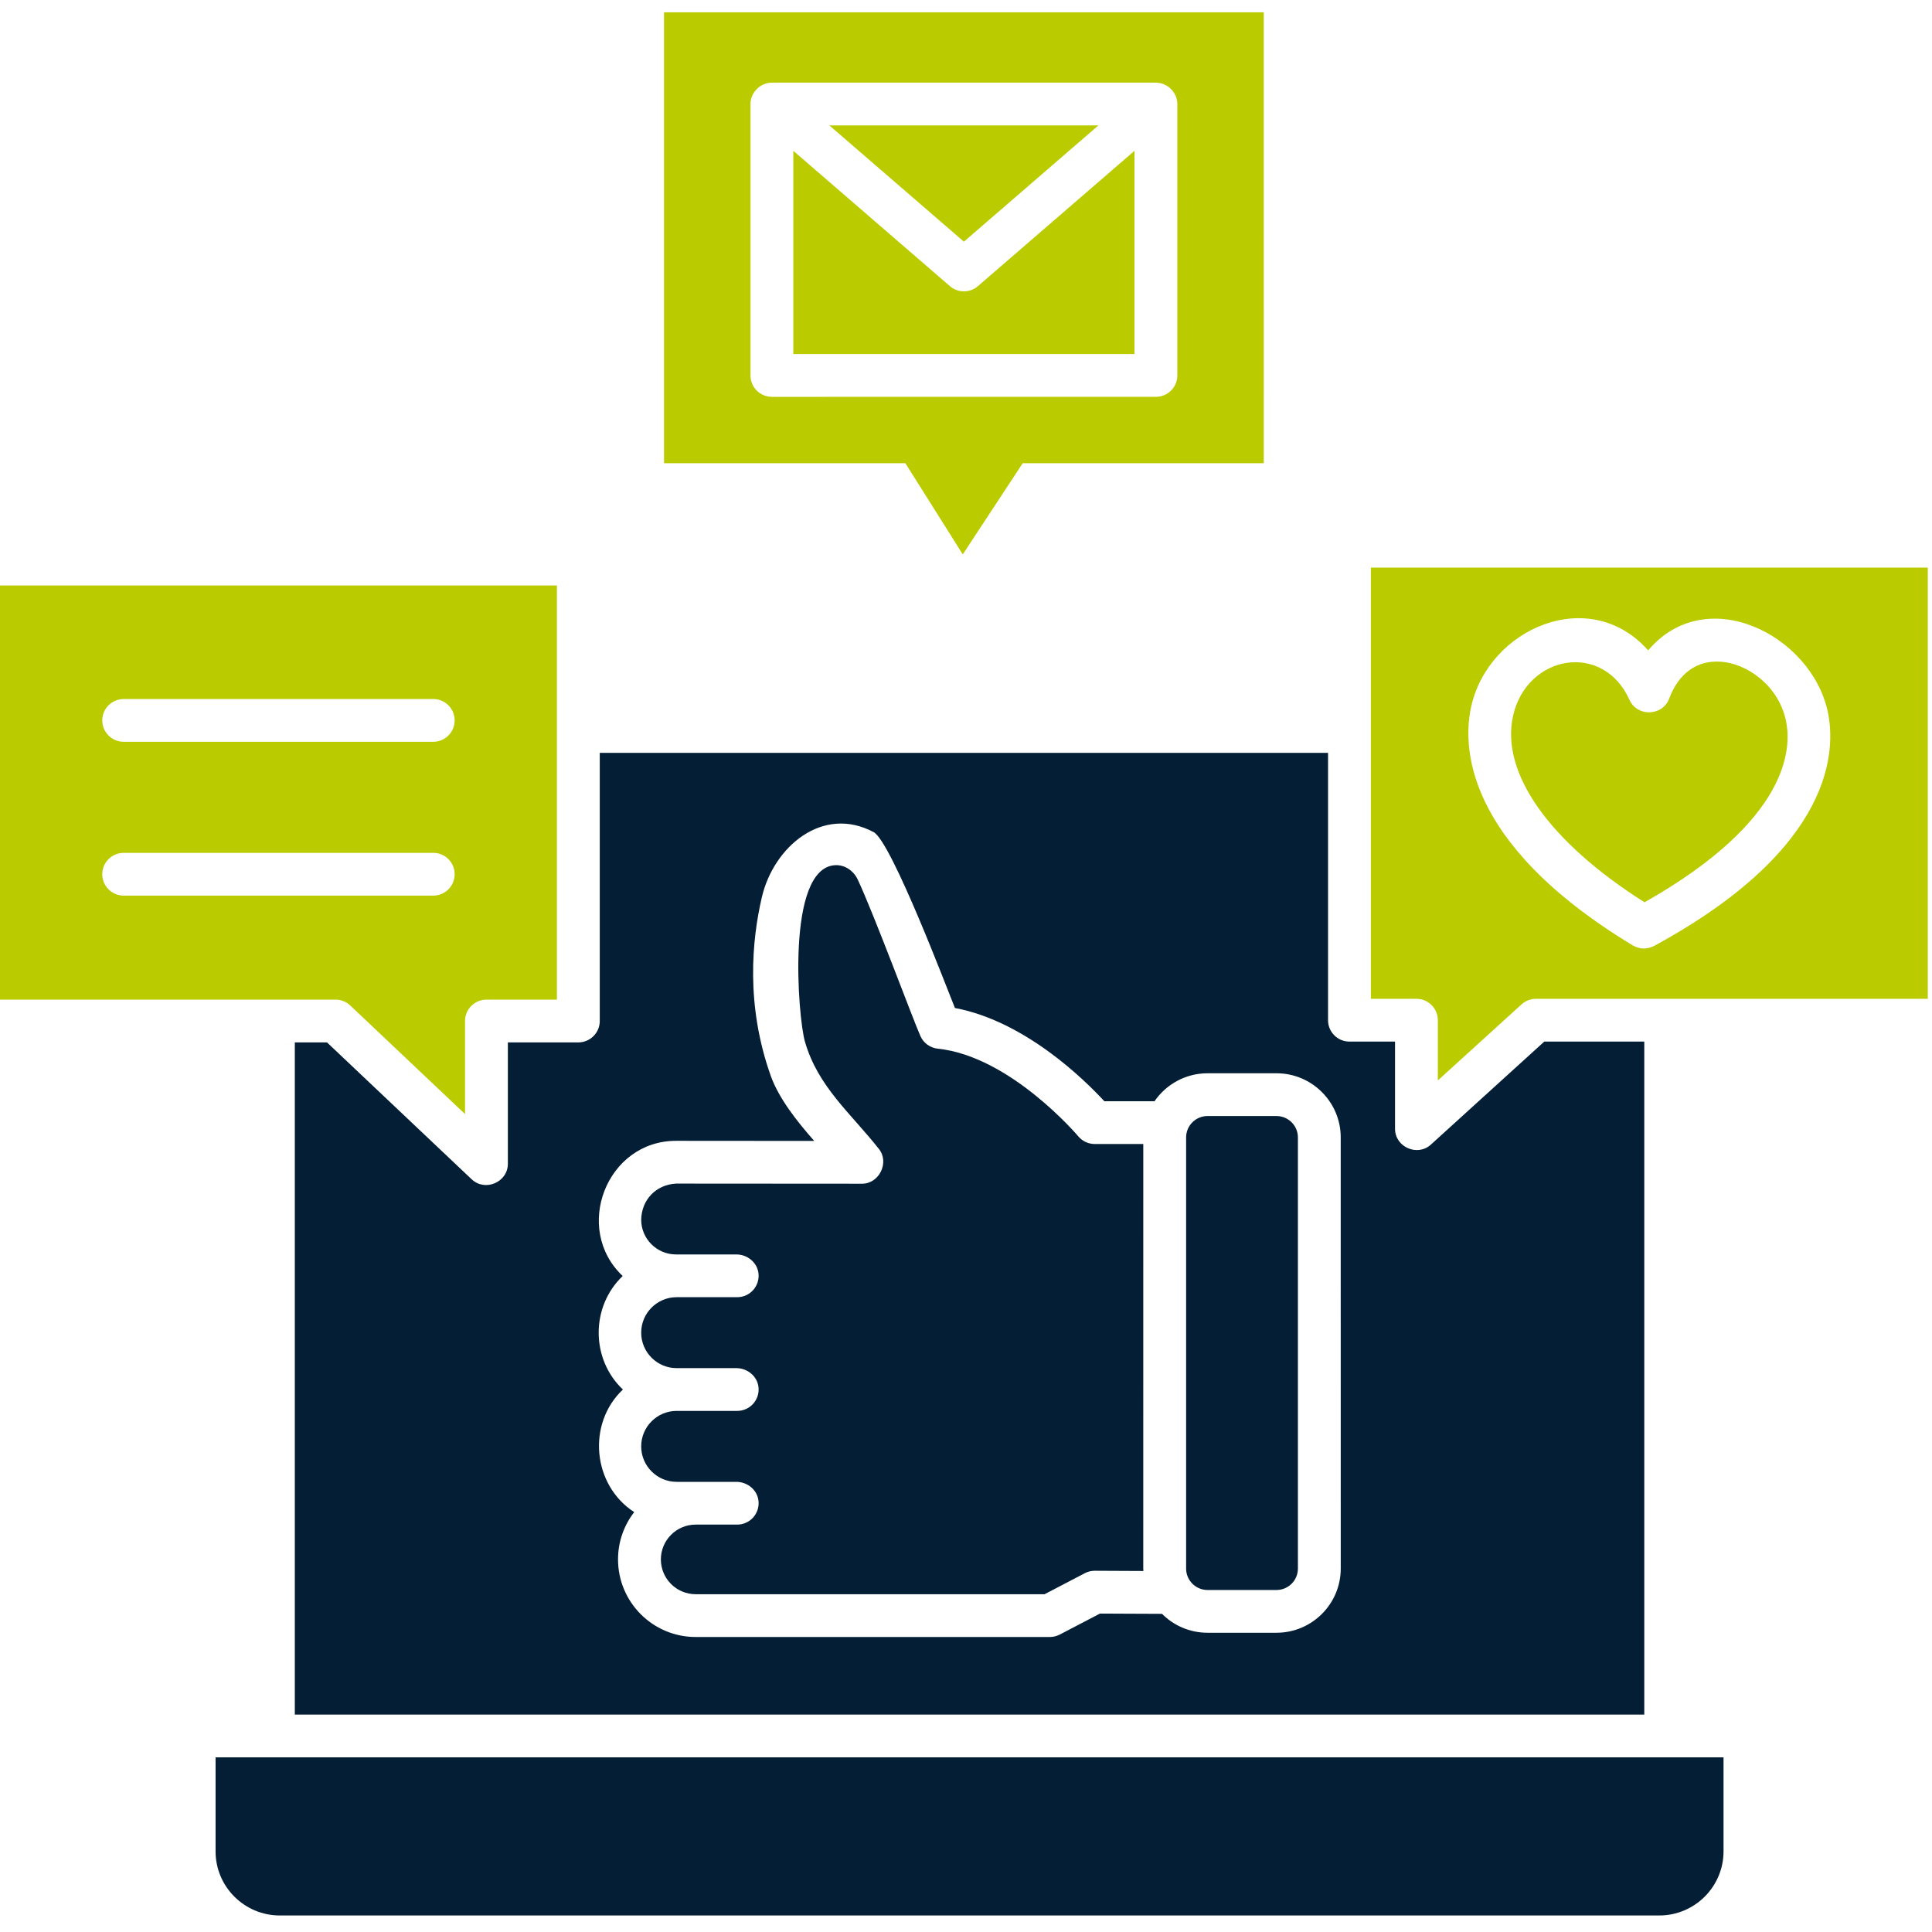
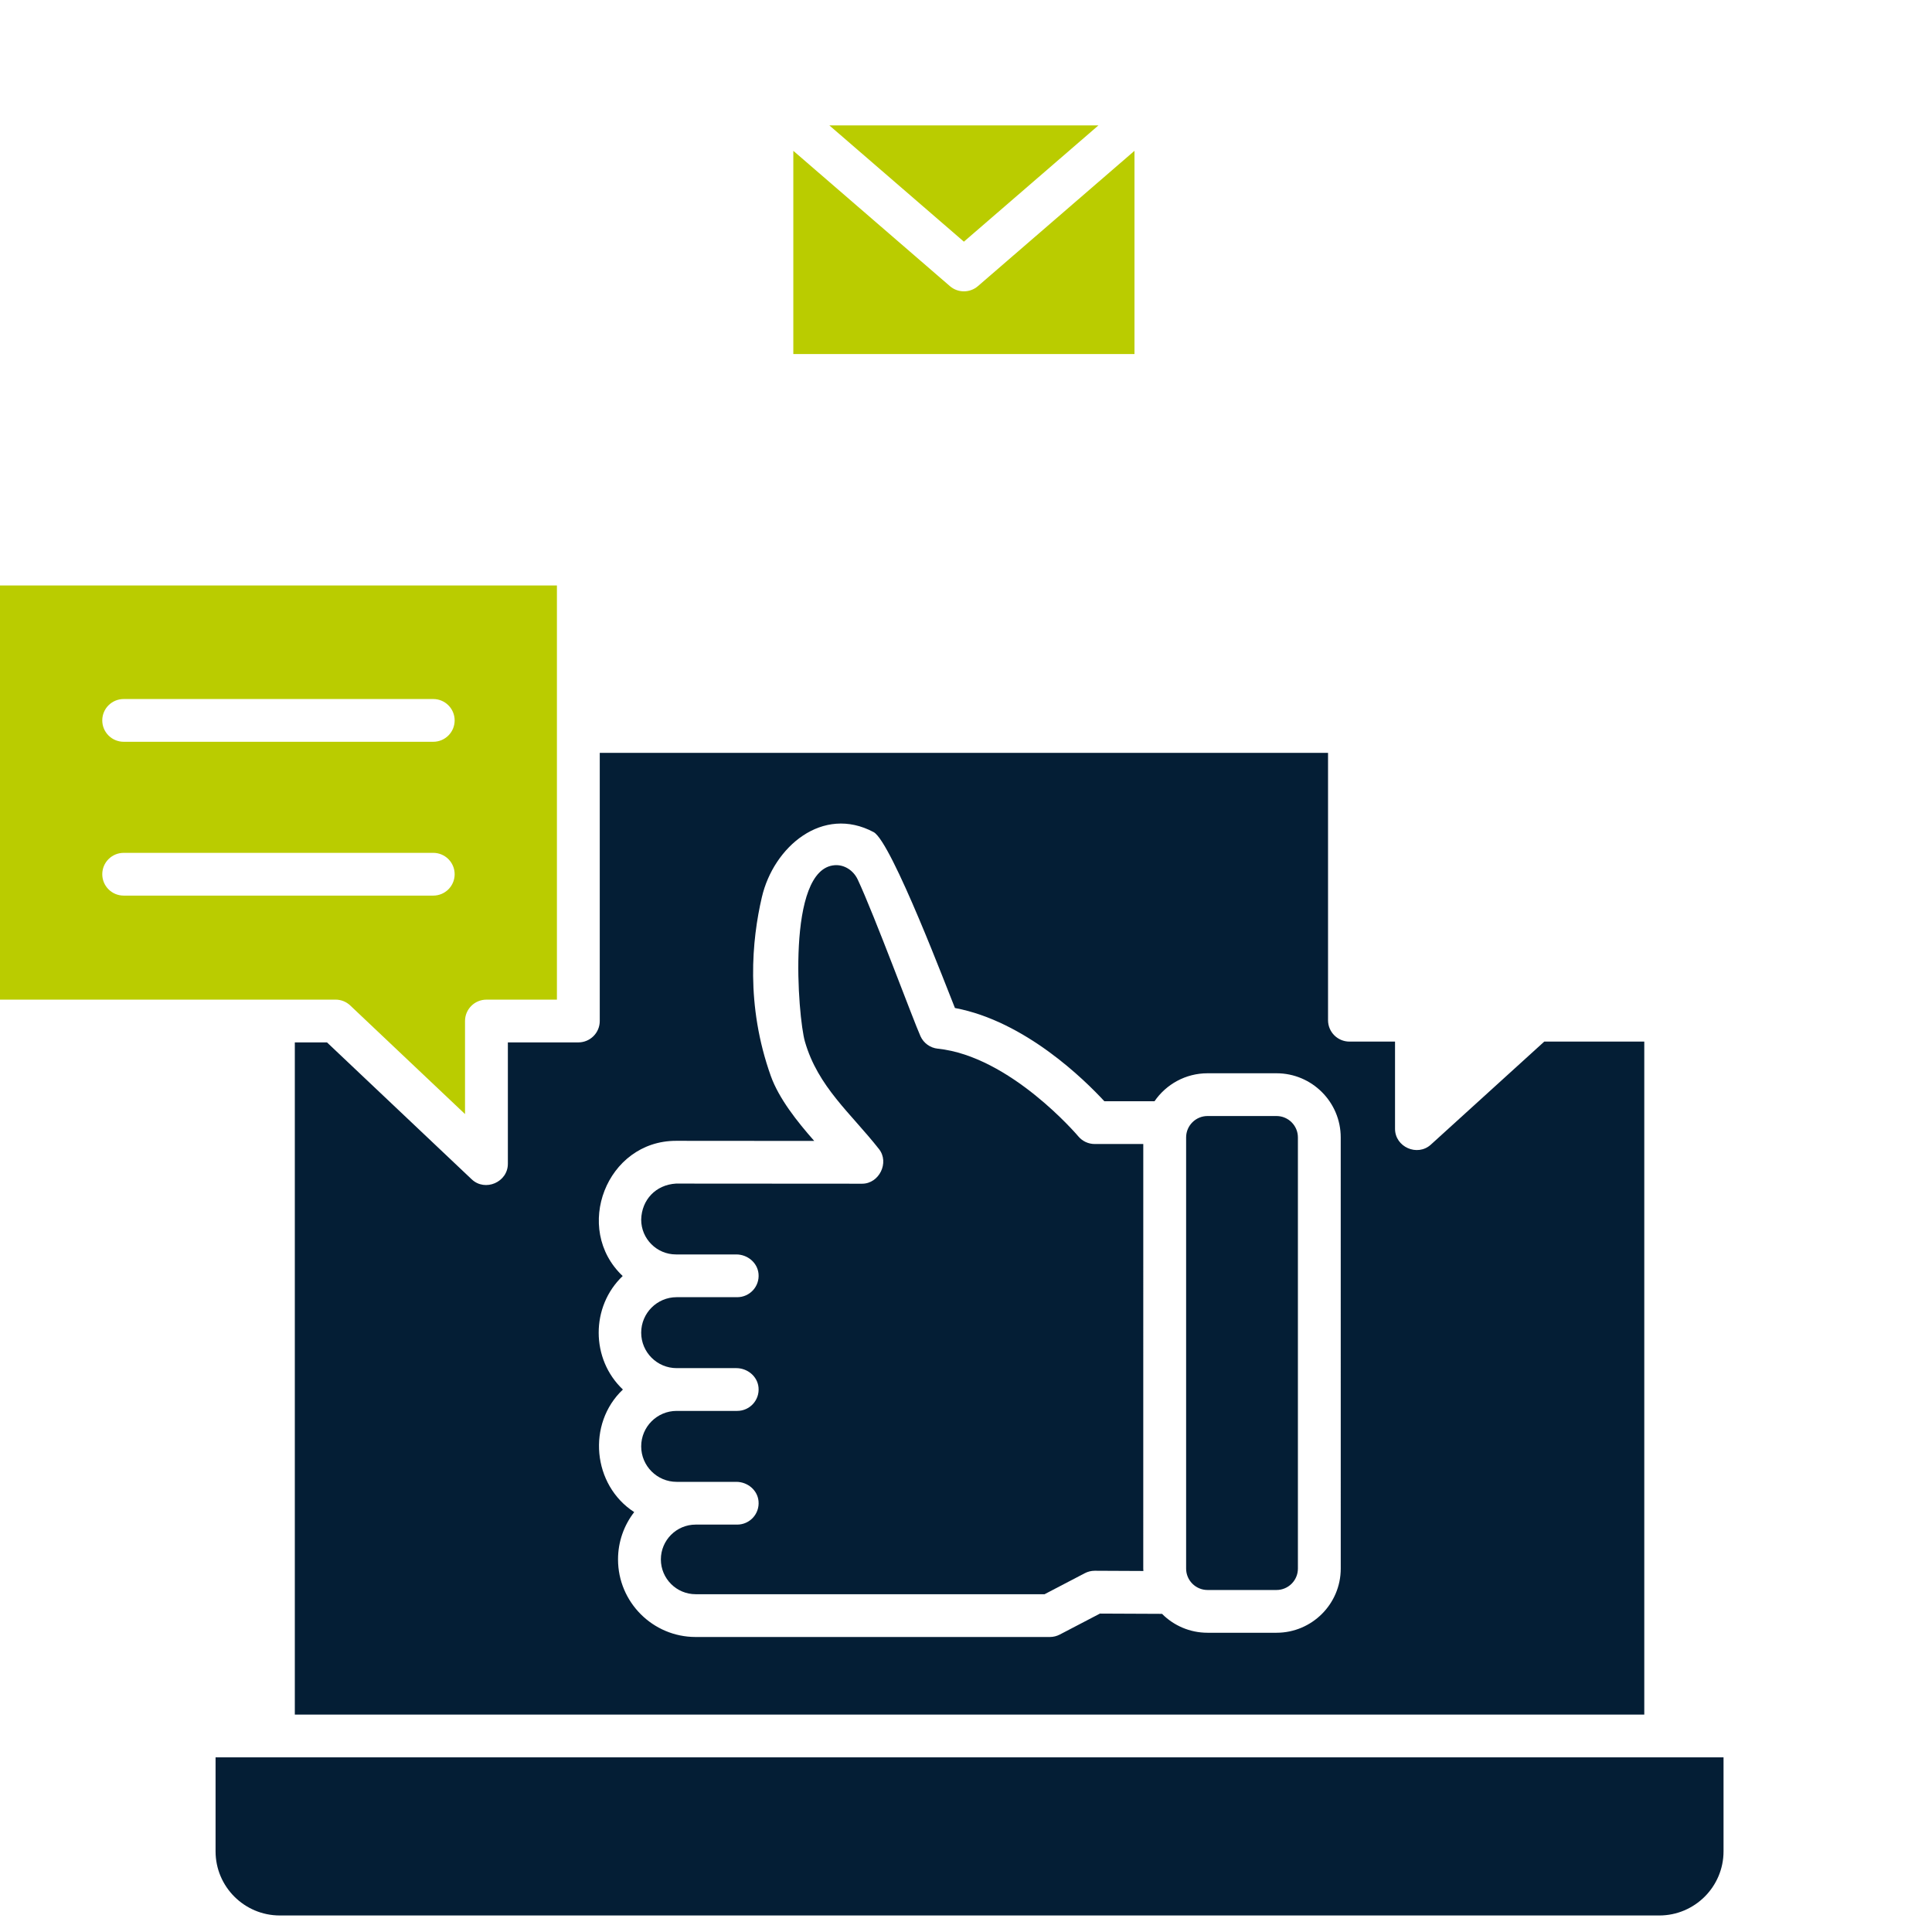
<svg xmlns="http://www.w3.org/2000/svg" width="92" height="92" viewBox="0 0 92 92" fill="none">
  <g clip-path="url(#clip0_1503_14)">
-     <path d="M81.947 31.51C80.816 31.429 79.939 32.053 79.482 33.271C79.169 34.107 77.962 34.145 77.596 33.33C76.338 30.528 72.71 31.18 72.053 34.076C71.437 36.794 73.769 40.093 78.311 42.967C85.217 39.057 85.327 35.625 85.043 34.309C84.675 32.61 83.173 31.598 81.947 31.509V31.51Z" fill="#BACC00" />
-     <path d="M65.28 27.029V47.563H67.449C68.013 47.563 68.469 48.019 68.469 48.581V51.449L72.454 47.828C72.642 47.658 72.886 47.563 73.14 47.563L91.8 47.563V27.029L65.28 27.029ZM78.768 45.043C78.427 45.216 78.089 45.208 77.752 45.02C69.597 40.089 69.657 35.41 70.061 33.627C70.903 29.914 75.697 27.831 78.483 30.97C81.254 27.7 86.246 30.238 87.034 33.88C87.423 35.675 87.396 40.358 78.768 45.044L78.768 45.043Z" fill="#BACC00" />
    <path d="M10.265 83.683V88.159C10.265 89.843 11.637 91.213 13.325 91.213H79.013C80.7 91.213 82.073 89.843 82.073 88.159V83.683H10.265Z" fill="#041E35" />
    <path d="M54.442 54.477H52.13C51.828 54.477 51.541 54.343 51.347 54.111C51.316 54.074 48.107 50.294 44.657 49.937C44.297 49.9 43.984 49.675 43.834 49.347C43.513 48.644 41.627 43.546 40.842 41.879C40.643 41.457 40.216 41.167 39.751 41.2C37.421 41.363 37.996 48.442 38.329 49.597C38.95 51.759 40.52 53.014 41.859 54.721C42.361 55.361 41.864 56.367 41.055 56.367L32.189 56.361C31.231 56.419 30.556 57.128 30.533 58.078C30.533 58.992 31.276 59.735 32.189 59.735H35.061C35.594 59.735 36.069 60.124 36.12 60.653C36.178 61.261 35.701 61.771 35.105 61.771H32.22C31.29 61.771 30.533 62.529 30.533 63.46C30.533 64.392 31.29 65.149 32.22 65.149H35.061C35.594 65.149 36.069 65.538 36.12 66.068C36.178 66.675 35.701 67.186 35.105 67.186H32.22C31.29 67.186 30.533 67.943 30.533 68.875C30.533 69.806 31.29 70.564 32.22 70.564H35.061C35.594 70.564 36.07 70.952 36.12 71.482C36.178 72.089 35.701 72.6 35.105 72.6L33.126 72.6C32.213 72.6 31.47 73.344 31.47 74.258C31.47 75.171 32.213 75.915 33.126 75.915H49.742L51.658 74.914C51.804 74.838 51.966 74.798 52.13 74.798H52.135L54.447 74.809C54.446 74.771 54.441 74.733 54.441 74.695L54.442 54.477L54.442 54.477Z" fill="#041E35" />
    <path d="M60.785 53.144H57.502C56.939 53.144 56.482 53.601 56.482 54.162V74.695C56.482 75.257 56.939 75.714 57.502 75.714H60.785C61.347 75.714 61.805 75.257 61.805 74.695V54.162C61.805 53.601 61.347 53.144 60.785 53.144Z" fill="#041E35" />
    <path d="M73.536 49.6L68.136 54.506C67.494 55.09 66.43 54.62 66.43 53.753V49.6L64.26 49.6C63.697 49.6 63.24 49.144 63.24 48.581V35.85H28.56V48.62C28.56 49.182 28.103 49.638 27.54 49.638H24.184V55.419C24.184 56.295 23.1 56.762 22.462 56.158L15.571 49.638H14.039V81.647H78.299V49.599L73.536 49.6ZM63.845 74.695C63.845 76.38 62.472 77.75 60.785 77.75H57.502C56.656 77.75 55.889 77.406 55.335 76.85L52.379 76.837L50.465 77.836C50.319 77.912 50.157 77.952 49.993 77.952H33.126C31.088 77.952 29.43 76.295 29.43 74.258C29.43 73.41 29.717 72.629 30.2 72.005C28.212 70.718 27.941 67.794 29.662 66.168C28.129 64.721 28.124 62.216 29.652 60.763C27.269 58.512 28.88 54.325 32.191 54.325L38.773 54.33C37.953 53.402 37.092 52.31 36.708 51.245C35.498 47.86 35.807 44.743 36.279 42.724C36.837 40.323 39.173 38.328 41.604 39.626C42.461 40.094 45.178 47.289 45.473 48C48.813 48.626 51.65 51.423 52.589 52.441H54.976C55.528 51.637 56.454 51.108 57.502 51.108H60.785C62.472 51.108 63.844 52.478 63.844 54.163L63.845 74.695L63.845 74.695Z" fill="#041E35" />
    <path d="M0 27.88V47.601H15.978C16.239 47.601 16.49 47.701 16.679 47.881L22.144 53.051V48.62C22.144 48.058 22.601 47.602 23.164 47.602H26.52V27.88L0 27.88ZM20.631 42.648H5.89C5.326 42.648 4.87 42.192 4.87 41.63C4.87 41.068 5.326 40.612 5.89 40.612H20.631C21.194 40.612 21.65 41.068 21.65 41.63C21.651 42.192 21.194 42.648 20.631 42.648H20.631ZM20.631 35.323H5.89C5.326 35.323 4.87 34.867 4.87 34.305C4.87 33.742 5.326 33.287 5.89 33.287H20.631C21.194 33.287 21.65 33.743 21.65 34.305C21.65 34.867 21.194 35.323 20.631 35.323H20.631Z" fill="#BACC00" />
    <path d="M46.568 13.625C46.185 13.956 45.616 13.956 45.233 13.625L37.777 7.182V16.86H54.023L54.023 7.182L46.568 13.625Z" fill="#BACC00" />
    <path d="M39.494 5.972L45.9 11.508L52.306 5.972H39.494Z" fill="#BACC00" />
-     <path d="M31.62 0.586V22.057H43.112L45.846 26.399L48.701 22.057H60.179L60.18 0.586H31.62ZM56.063 17.878C56.063 18.441 55.606 18.896 55.043 18.896L36.757 18.897C36.193 18.897 35.737 18.441 35.737 17.878V4.955C35.737 4.402 36.206 3.935 36.759 3.936H55.04C55.593 3.935 56.063 4.403 56.063 4.955L56.063 17.878Z" fill="#BACC00" />
  </g>
  <defs>
    <clipPath id="clip0_1503_14">
      <rect width="91.8" height="91.8" fill="white" />
    </clipPath>
  </defs>
</svg>